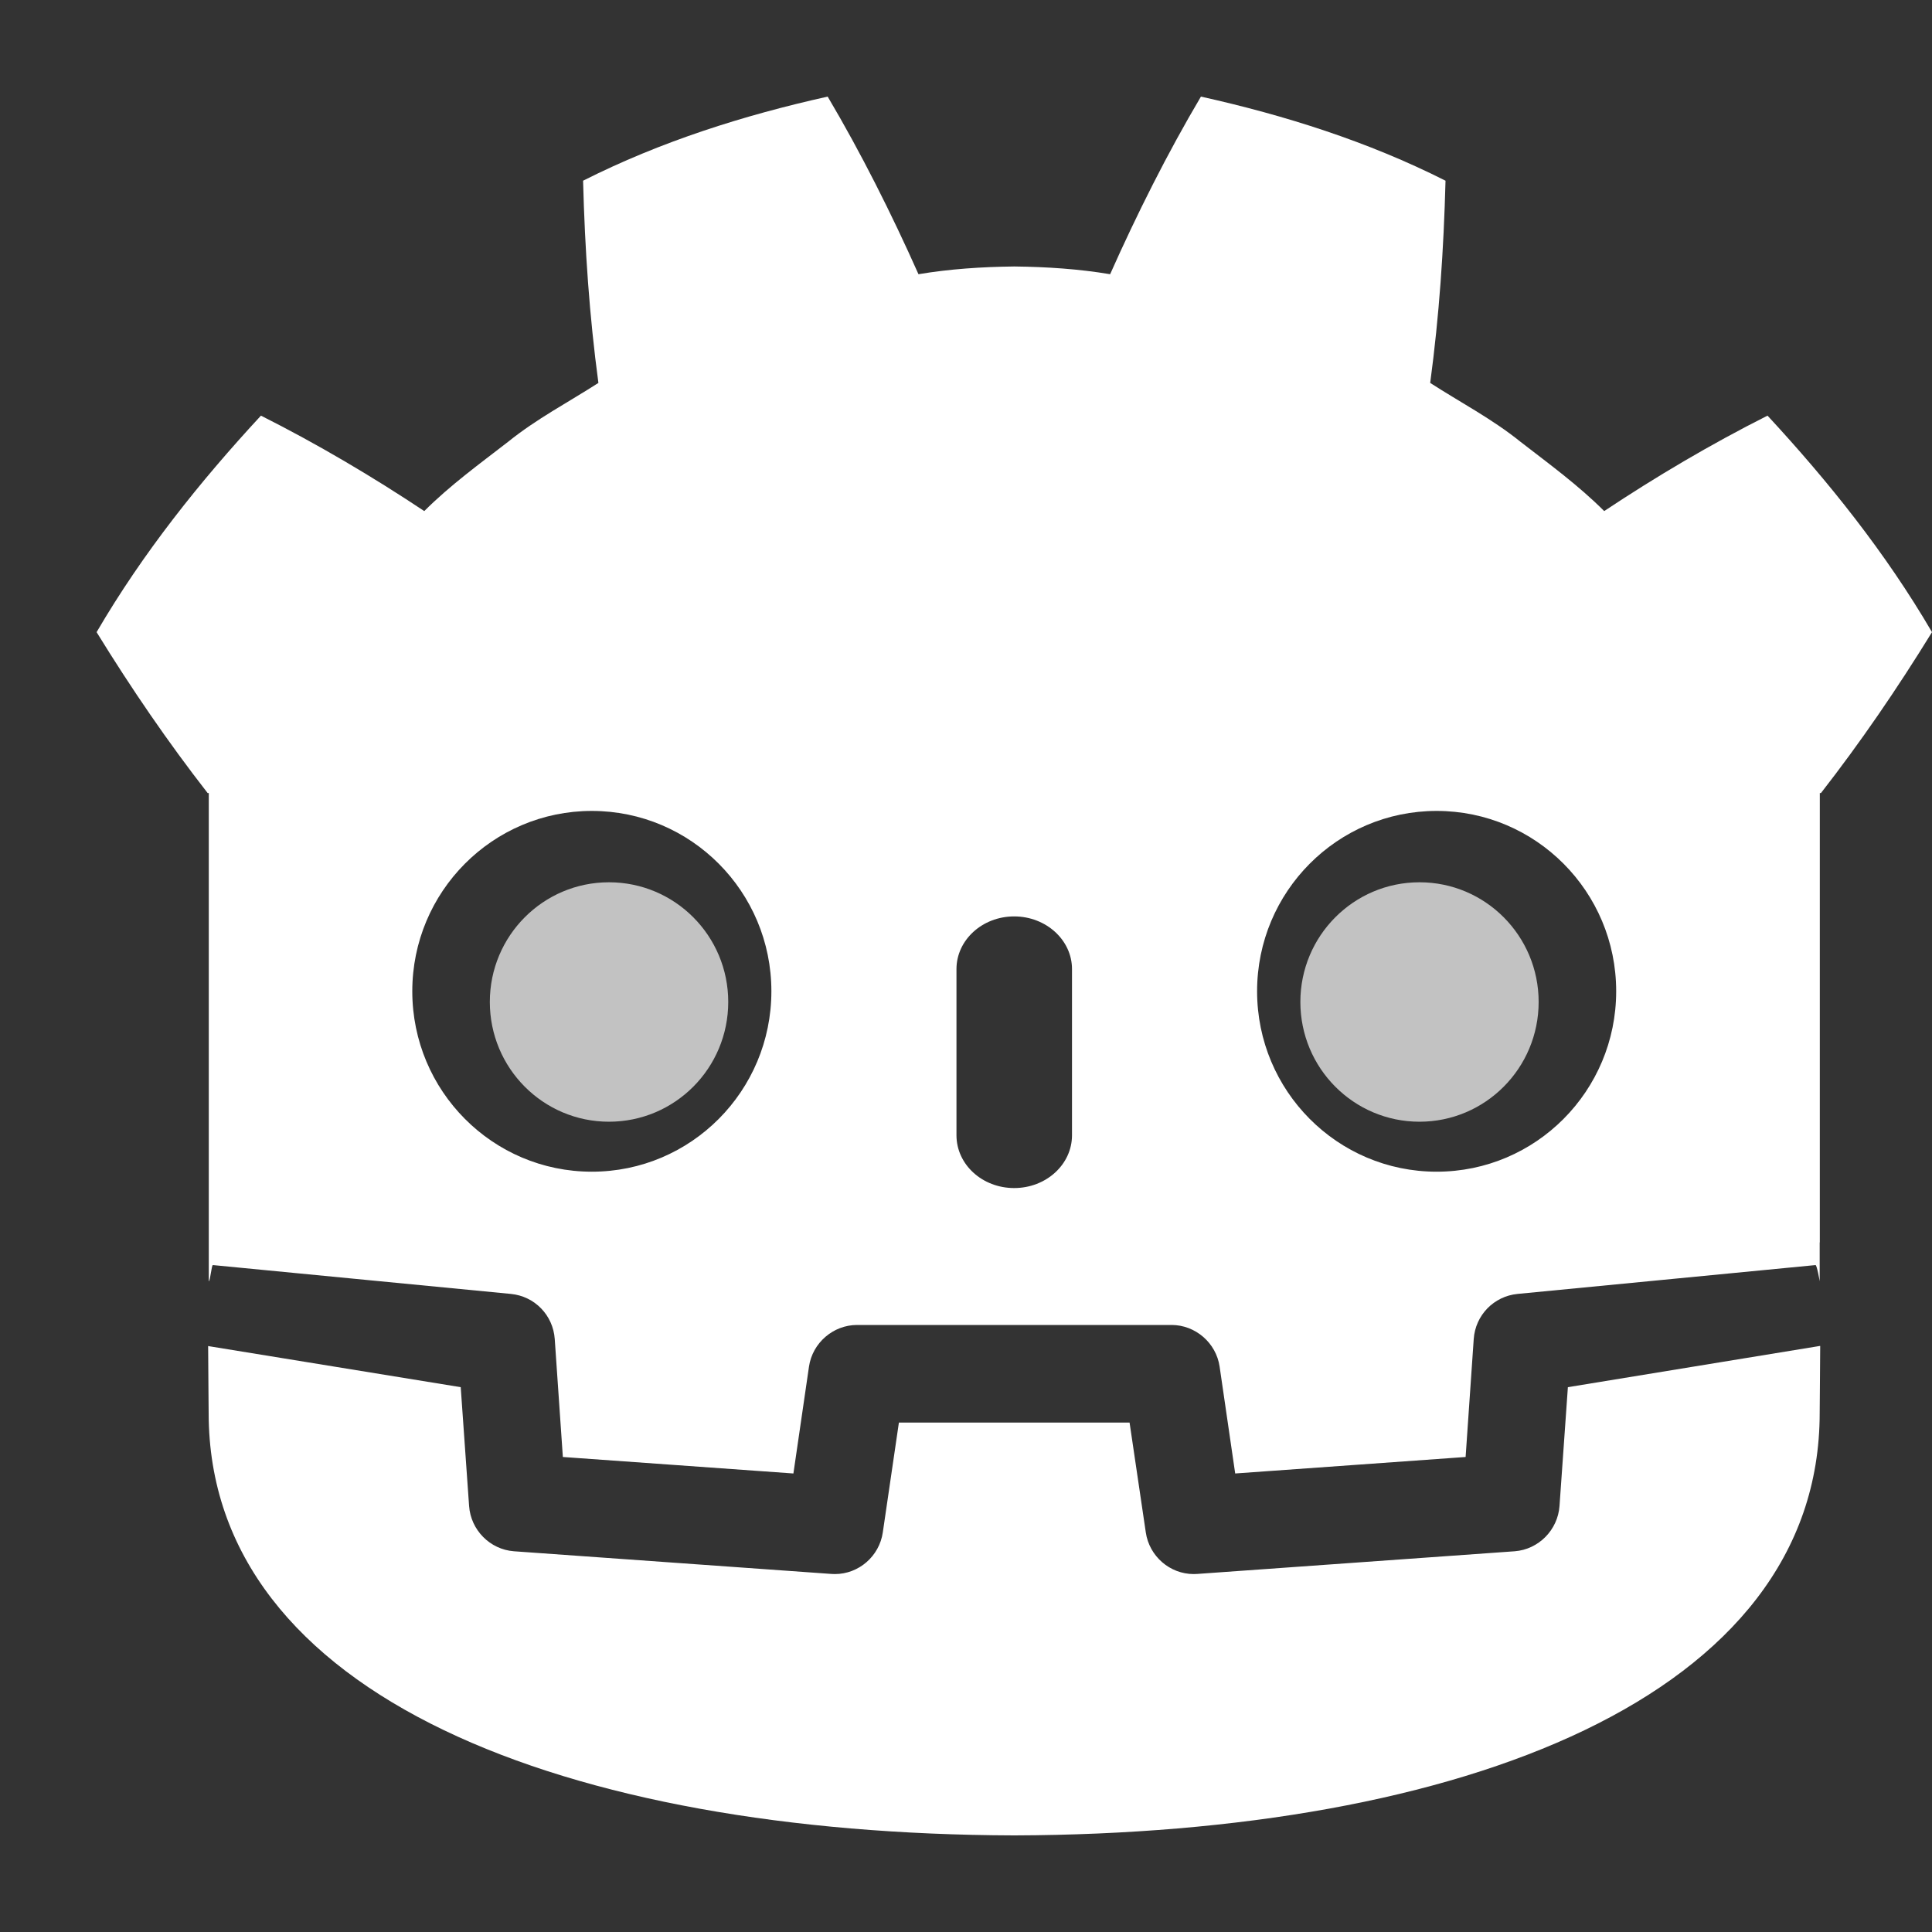
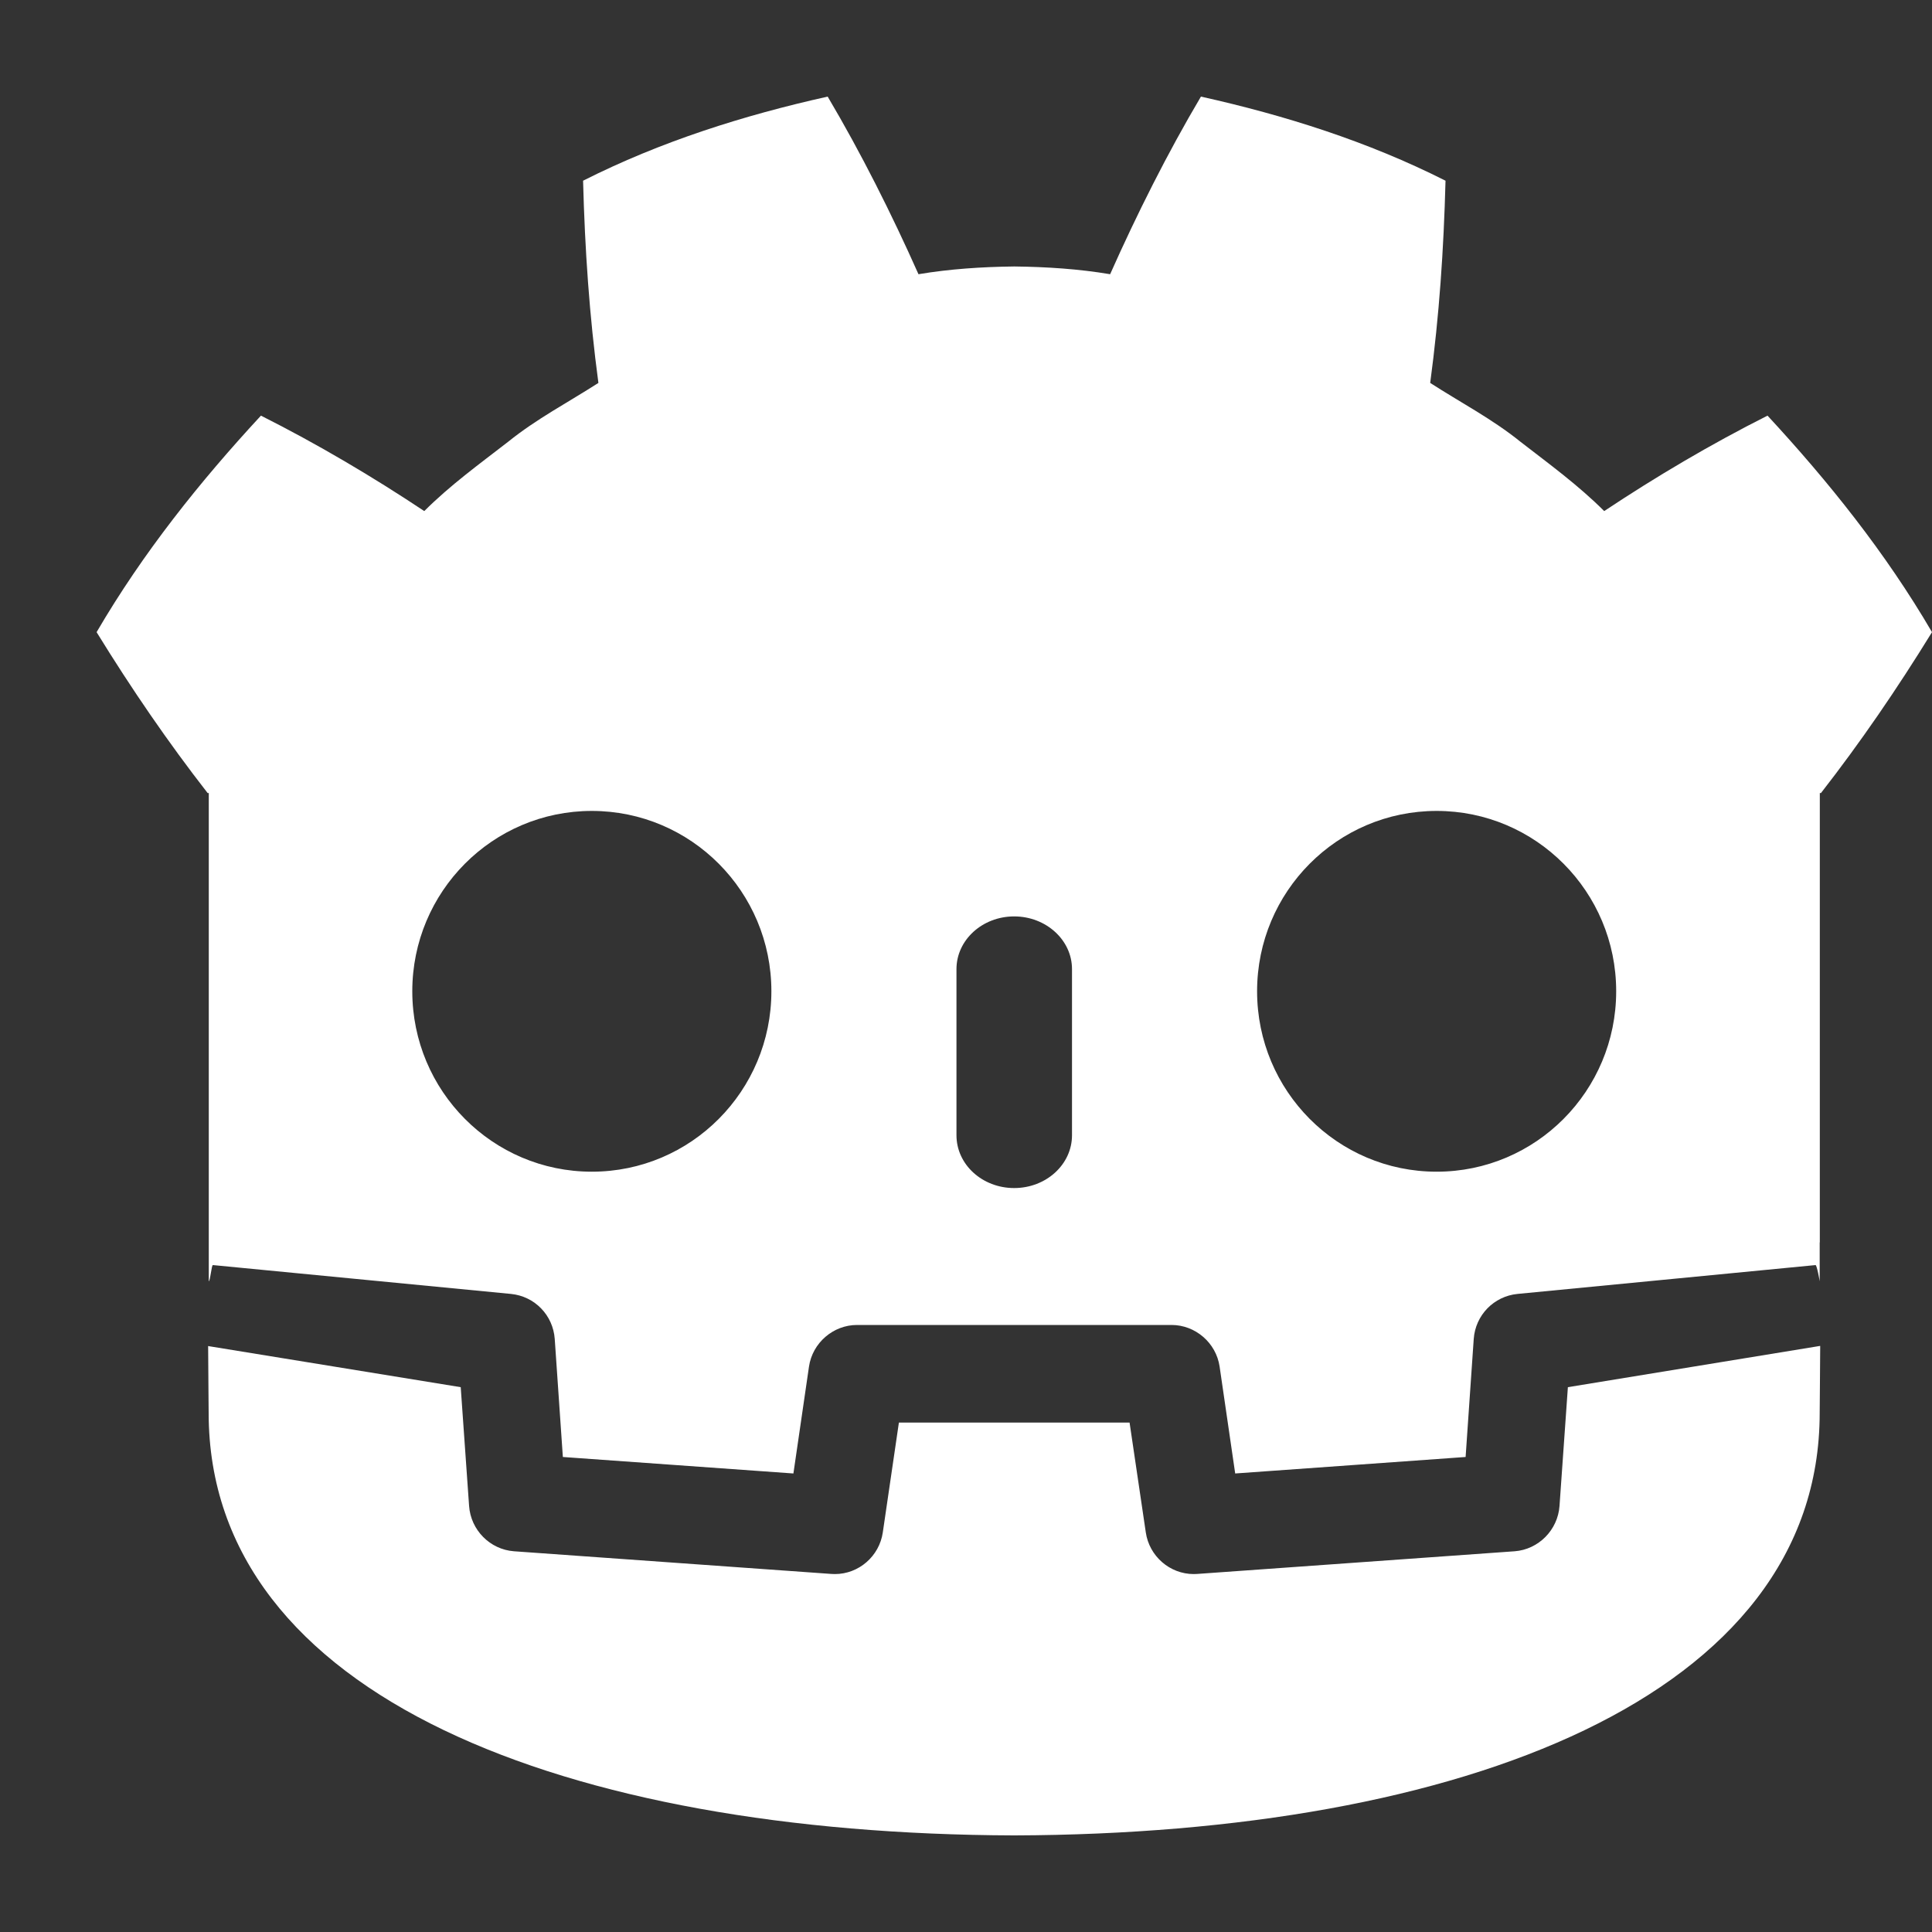
<svg xmlns="http://www.w3.org/2000/svg" width="15" height="15" viewBox="0 0 15 15" fill="none">
  <rect x="0" y="0" width="15" height="15" fill="#333333" stroke="none" />
  <path d="M1.617 10.451L3.577 10.77L3.642 11.692C3.655 11.879 3.804 12.03 3.99 12.044L6.455 12.22C6.464 12.22 6.473 12.221 6.482 12.221C6.668 12.221 6.827 12.082 6.854 11.898L6.979 11.045H8.77L8.896 11.898C8.923 12.082 9.082 12.221 9.268 12.221C9.277 12.221 9.286 12.22 9.295 12.22L11.76 12.044C11.945 12.03 12.095 11.879 12.108 11.692L12.173 10.77L14.129 10.45H14.132C14.131 10.675 14.128 10.92 14.128 10.97C14.128 13.177 11.342 14.238 7.879 14.25H7.87C4.408 14.238 1.62 13.177 1.62 10.97C1.62 10.921 1.617 10.675 1.616 10.45H1.617V10.451ZM9.324 0.75C9.975 0.895 10.619 1.098 11.223 1.403C11.209 1.939 11.174 2.452 11.104 2.973C11.338 3.124 11.586 3.253 11.805 3.43C12.027 3.602 12.254 3.767 12.455 3.968C12.858 3.7 13.284 3.448 13.723 3.227C14.196 3.738 14.639 4.29 15 4.908C14.728 5.35 14.444 5.764 14.138 6.157H14.129V9.646H14.128V9.948C14.127 9.94 14.107 9.825 14.096 9.822L11.782 10.046C11.598 10.064 11.455 10.211 11.442 10.396L11.379 11.312L9.59 11.44L9.469 10.61C9.442 10.426 9.281 10.287 9.096 10.287H6.654C6.469 10.287 6.308 10.426 6.281 10.61L6.16 11.44L4.37 11.312L4.307 10.396C4.294 10.211 4.151 10.064 3.967 10.046L1.653 9.822C1.642 9.821 1.633 9.944 1.621 9.948V6.157H1.612C1.306 5.764 1.022 5.35 0.75 4.908C1.111 4.29 1.553 3.738 2.026 3.227C2.465 3.448 2.891 3.7 3.294 3.968C3.495 3.767 3.723 3.602 3.945 3.43C4.164 3.253 4.411 3.124 4.646 2.973C4.576 2.452 4.541 1.939 4.527 1.403C5.131 1.098 5.775 0.895 6.426 0.75C6.686 1.189 6.924 1.664 7.131 2.129C7.376 2.088 7.623 2.072 7.87 2.069H7.88C8.127 2.072 8.374 2.088 8.619 2.129C8.826 1.664 9.064 1.189 9.324 0.75ZM7.874 7.115C7.626 7.115 7.426 7.299 7.426 7.524V8.814C7.426 9.041 7.626 9.224 7.874 9.224C8.122 9.224 8.323 9.041 8.323 8.814V7.524C8.323 7.299 8.122 7.115 7.874 7.115ZM4.595 6.296C3.825 6.296 3.201 6.923 3.201 7.696C3.201 8.47 3.825 9.097 4.595 9.097C5.365 9.097 5.989 8.47 5.989 7.696C5.989 6.923 5.365 6.296 4.595 6.296ZM11.154 6.296C10.384 6.296 9.76 6.923 9.76 7.696C9.76 8.47 10.384 9.097 11.154 9.097C11.924 9.097 12.548 8.47 12.548 7.696C12.548 6.923 11.924 6.296 11.154 6.296Z" fill="white" />
-   <path d="M4.728 6.85C4.217 6.85 3.803 7.266 3.803 7.779C3.803 8.293 4.217 8.709 4.728 8.709C5.24 8.709 5.654 8.293 5.654 7.779C5.654 7.266 5.24 6.85 4.728 6.85ZM11.021 6.85C10.51 6.85 10.096 7.266 10.096 7.779C10.096 8.293 10.51 8.709 11.021 8.709C11.532 8.709 11.946 8.293 11.946 7.779C11.946 7.266 11.532 6.85 11.021 6.85Z" fill="white" fill-opacity="0.7" />
</svg>